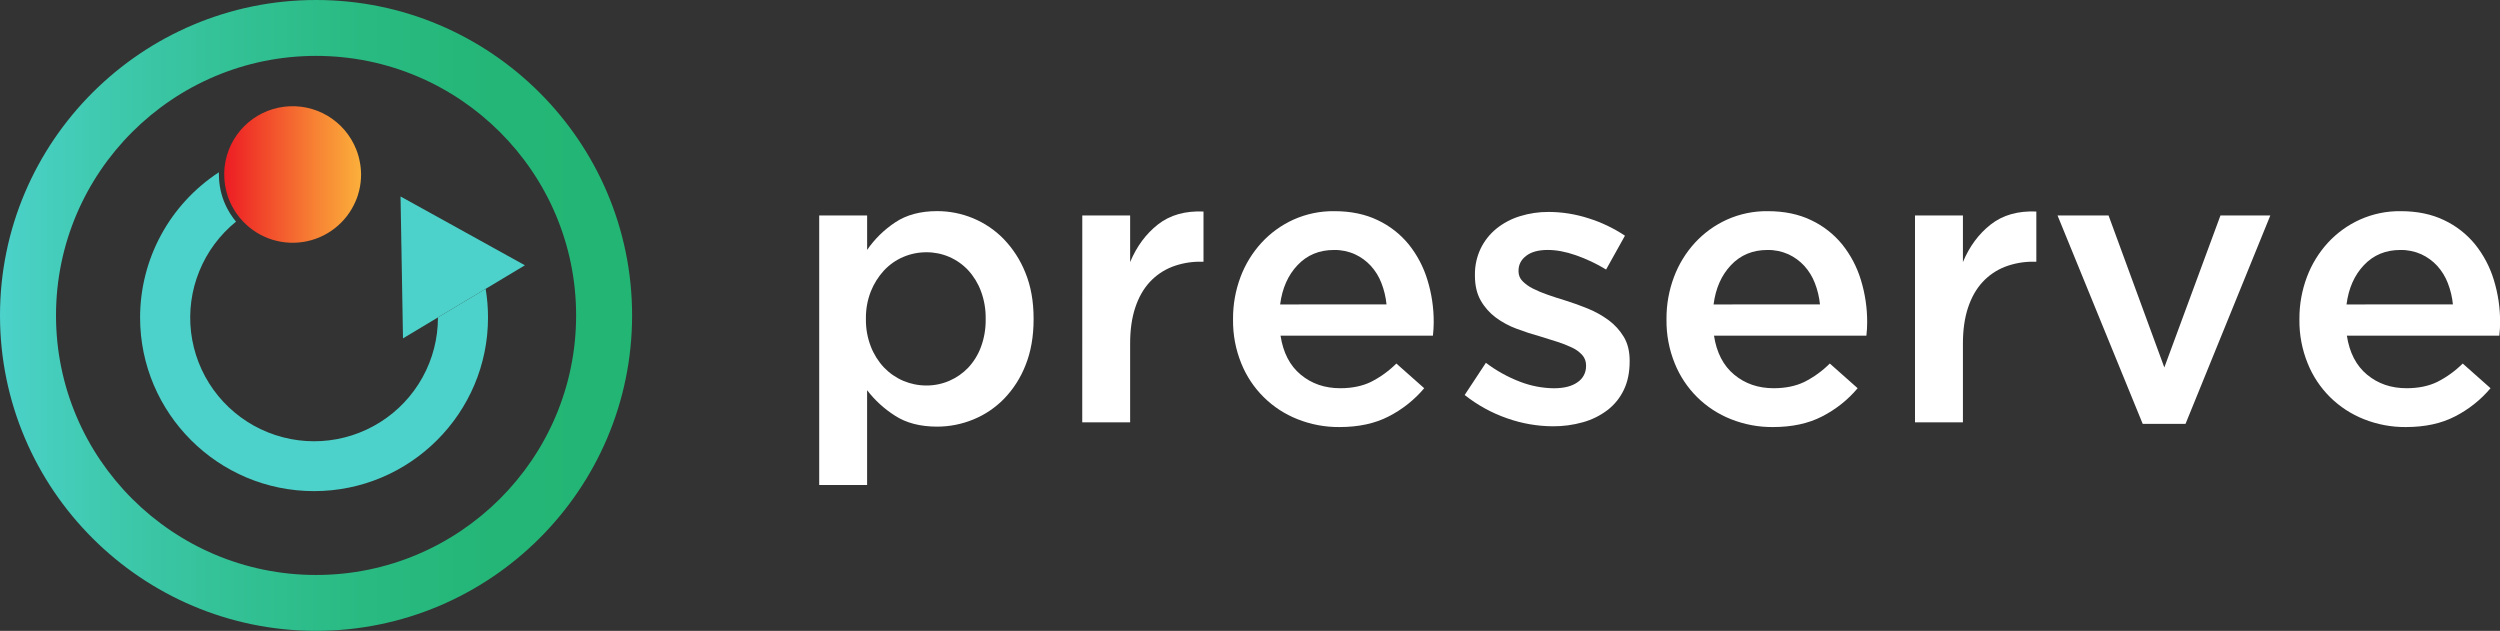
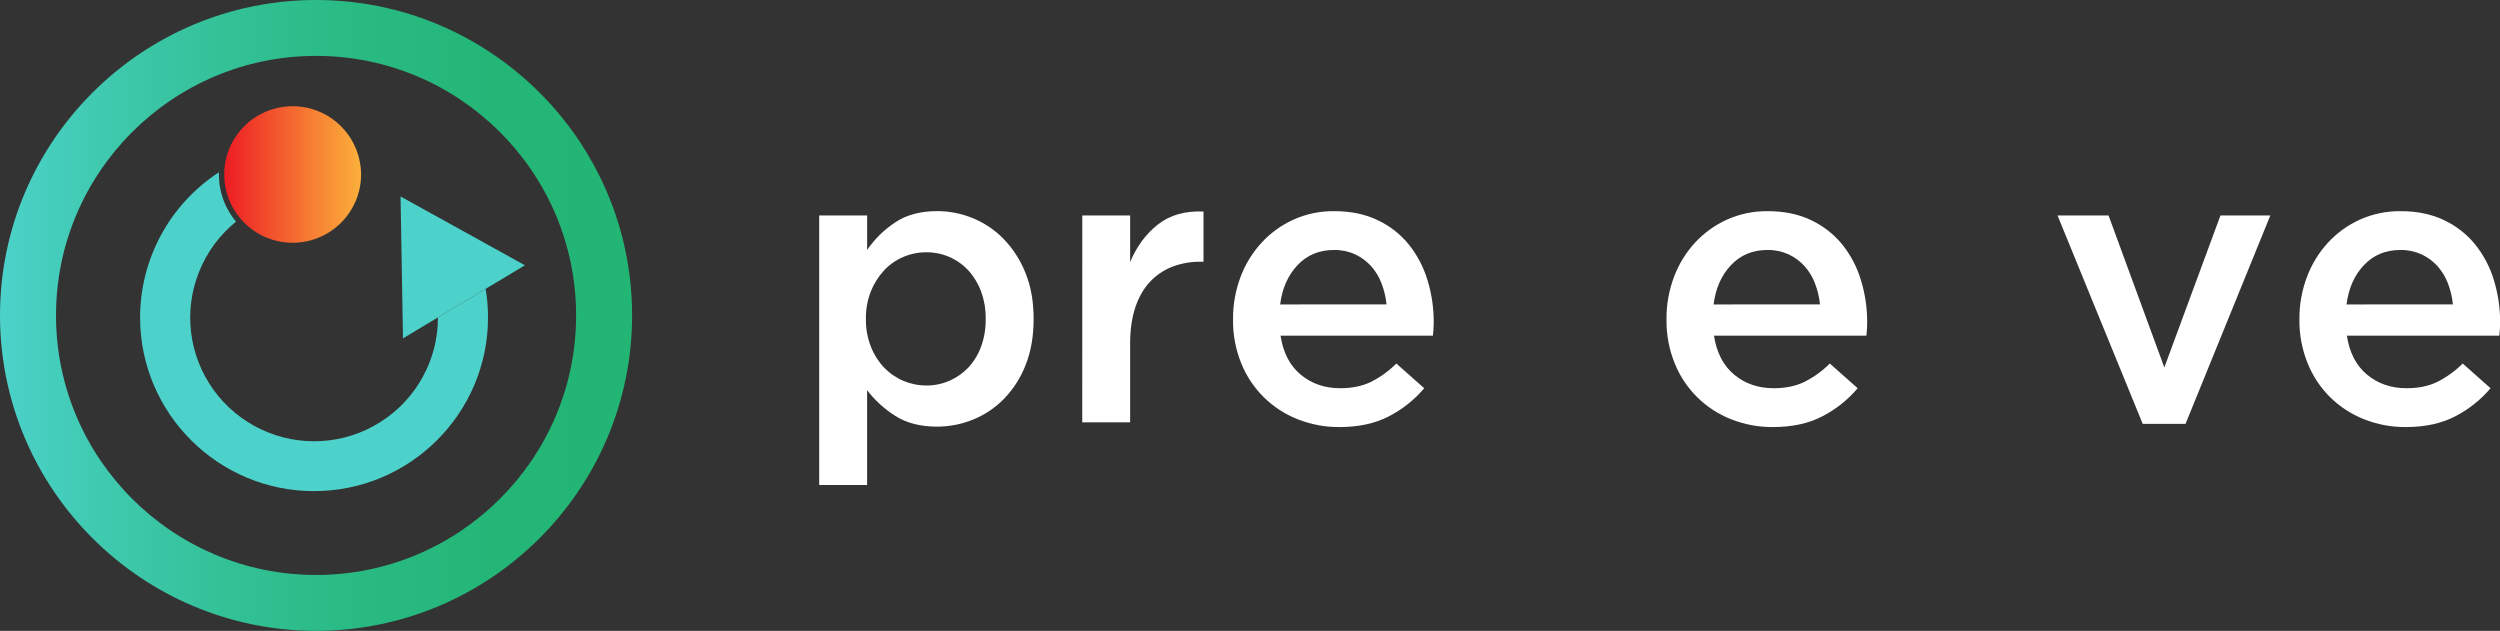
<svg xmlns="http://www.w3.org/2000/svg" width="107" height="27" viewBox="0 0 107 27" fill="none">
  <rect x="0" y="0" width="107" height="27" fill="#333333" stroke="none" />
  <g clip-path="url(#clip0_55208_21093)">
    <path d="M13.527 27C6.068 27 0 20.944 0 13.5C0 6.056 6.068 0 13.527 0C20.986 0 27.054 6.056 27.054 13.5C27.054 20.944 20.986 27 13.527 27ZM13.527 2.392C7.389 2.392 2.397 7.375 2.397 13.501C2.397 19.626 7.389 24.609 13.527 24.609C19.665 24.609 24.658 19.626 24.658 13.501C24.658 7.375 19.664 2.392 13.527 2.392Z" fill="url(#paint0_linear_55208_21093)" />
    <path d="M15.454 7.468C15.454 7.696 15.428 7.923 15.375 8.145C15.358 8.218 15.338 8.289 15.315 8.359C15.293 8.429 15.269 8.499 15.239 8.567C15.235 8.578 15.23 8.589 15.225 8.6C15.03 9.063 14.72 9.467 14.323 9.775C13.926 10.083 13.457 10.284 12.96 10.358C12.463 10.433 11.955 10.378 11.485 10.2C11.015 10.021 10.6 9.725 10.278 9.339C10.239 9.294 10.202 9.248 10.166 9.198C10.12 9.139 10.081 9.078 10.042 9.015C10.003 8.953 9.966 8.888 9.931 8.822C9.737 8.453 9.624 8.046 9.602 7.63C9.6 7.577 9.598 7.523 9.598 7.468C9.598 7.439 9.598 7.409 9.598 7.38C9.598 7.376 9.598 7.371 9.598 7.367C9.601 7.276 9.608 7.184 9.62 7.093C9.703 6.451 9.997 5.854 10.457 5.397C10.917 4.94 11.516 4.648 12.16 4.568C12.804 4.488 13.457 4.623 14.015 4.953C14.573 5.284 15.006 5.79 15.245 6.392C15.263 6.438 15.279 6.481 15.295 6.526C15.31 6.571 15.322 6.61 15.335 6.652C15.359 6.735 15.38 6.82 15.396 6.907C15.434 7.091 15.453 7.279 15.454 7.468Z" fill="url(#paint1_linear_55208_21093)" />
    <path d="M20.786 12.362L18.744 13.585V13.591C18.745 14.484 18.519 15.364 18.087 16.146C17.655 16.929 17.032 17.59 16.275 18.067C15.518 18.545 14.653 18.823 13.759 18.877C12.865 18.93 11.973 18.756 11.164 18.372C10.356 17.988 9.658 17.406 9.136 16.681C8.614 15.955 8.284 15.109 8.178 14.222C8.072 13.334 8.193 12.435 8.53 11.607C8.866 10.779 9.407 10.049 10.102 9.486C10.06 9.437 10.021 9.387 9.982 9.334C9.936 9.271 9.89 9.205 9.848 9.137C9.806 9.069 9.765 9 9.728 8.928C9.519 8.53 9.398 8.092 9.374 7.643C9.371 7.586 9.369 7.527 9.369 7.468C9.369 7.437 9.369 7.405 9.369 7.373C8.334 8.048 7.483 8.97 6.894 10.055C6.305 11.141 5.996 12.356 5.996 13.59C5.996 17.687 9.336 21.02 13.441 21.02C17.546 21.02 20.887 17.688 20.887 13.591C20.887 13.179 20.854 12.768 20.786 12.362Z" fill="url(#paint2_linear_55208_21093)" />
-     <path d="M22.466 11.354L20.787 12.361L18.744 13.585L17.248 14.482L17.187 10.945L17.182 10.617L17.175 10.299L17.168 9.83L17.149 8.757L17.144 8.479L17.143 8.409L18.496 9.157L19.933 9.952L22.466 11.354Z" fill="url(#paint3_linear_55208_21093)" />
+     <path d="M22.466 11.354L20.787 12.361L18.744 13.585L17.248 14.482L17.182 10.617L17.175 10.299L17.168 9.83L17.149 8.757L17.144 8.479L17.143 8.409L18.496 9.157L19.933 9.952L22.466 11.354Z" fill="url(#paint3_linear_55208_21093)" />
    <path d="M35.062 9.221H37.113V10.696C37.435 10.229 37.845 9.827 38.32 9.514C38.8 9.195 39.398 9.036 40.113 9.036C40.637 9.036 41.155 9.138 41.639 9.338C42.134 9.542 42.582 9.844 42.955 10.227C43.356 10.643 43.672 11.133 43.885 11.669C44.12 12.239 44.238 12.893 44.238 13.631V13.665C44.238 14.403 44.123 15.057 43.894 15.627C43.686 16.164 43.372 16.655 42.972 17.069C42.596 17.454 42.146 17.756 41.647 17.958C41.16 18.157 40.639 18.259 40.113 18.26C39.387 18.26 38.783 18.103 38.303 17.79C37.845 17.499 37.442 17.13 37.112 16.7V20.759H35.062L35.062 9.221ZM39.65 16.499C39.988 16.501 40.323 16.432 40.633 16.298C40.937 16.166 41.212 15.975 41.44 15.736C41.679 15.479 41.865 15.177 41.986 14.847C42.125 14.469 42.193 14.068 42.187 13.665V13.631C42.192 13.234 42.124 12.839 41.986 12.466C41.864 12.134 41.678 11.829 41.44 11.569C41.211 11.323 40.934 11.128 40.626 10.995C40.318 10.862 39.986 10.795 39.65 10.797C39.309 10.796 38.972 10.864 38.659 10.998C38.346 11.131 38.065 11.329 37.834 11.577C37.593 11.839 37.402 12.143 37.271 12.474C37.127 12.843 37.056 13.236 37.061 13.631V13.665C37.056 14.063 37.127 14.459 37.271 14.83C37.399 15.163 37.59 15.468 37.834 15.728C38.068 15.972 38.35 16.167 38.662 16.3C38.974 16.432 39.31 16.5 39.649 16.499H39.65Z" fill="white" />
    <path d="M46.322 9.221H48.37V11.216C48.65 10.546 49.047 10.009 49.561 9.606C50.075 9.203 50.725 9.019 51.51 9.053V11.201H51.393C50.974 11.196 50.558 11.27 50.166 11.419C49.801 11.562 49.474 11.785 49.208 12.073C48.94 12.364 48.732 12.729 48.587 13.17C48.441 13.611 48.369 14.123 48.37 14.706V18.077H46.32L46.322 9.221Z" fill="white" />
    <path d="M57.328 18.278C56.715 18.283 56.107 18.169 55.538 17.943C54.994 17.729 54.5 17.407 54.086 16.997C53.671 16.586 53.345 16.095 53.127 15.553C52.886 14.96 52.766 14.324 52.774 13.683V13.65C52.77 13.037 52.879 12.429 53.094 11.855C53.297 11.313 53.602 10.815 53.994 10.388C54.379 9.97 54.845 9.633 55.363 9.399C55.913 9.153 56.509 9.03 57.111 9.038C57.816 9.038 58.435 9.167 58.968 9.424C59.483 9.667 59.936 10.022 60.296 10.463C60.657 10.914 60.927 11.429 61.094 11.981C61.276 12.57 61.366 13.184 61.363 13.801C61.363 13.89 61.36 13.982 61.354 14.075C61.349 14.168 61.34 14.266 61.329 14.368H54.807C54.919 15.095 55.207 15.652 55.673 16.037C56.138 16.423 56.701 16.616 57.362 16.616C57.865 16.616 58.302 16.526 58.672 16.348C59.076 16.144 59.445 15.878 59.764 15.559L60.956 16.616C60.534 17.116 60.017 17.526 59.435 17.823C58.848 18.127 58.145 18.278 57.328 18.278ZM59.343 13.029C59.312 12.716 59.239 12.408 59.125 12.115C59.021 11.843 58.867 11.593 58.671 11.377C58.479 11.169 58.248 11.001 57.99 10.882C57.708 10.756 57.401 10.693 57.092 10.699C56.464 10.699 55.946 10.914 55.537 11.345C55.128 11.775 54.879 12.337 54.79 13.03L59.343 13.029Z" fill="white" />
-     <path d="M66.452 18.245C65.791 18.241 65.135 18.126 64.511 17.906C63.852 17.678 63.235 17.34 62.688 16.906L63.596 15.528C64.045 15.868 64.54 16.142 65.066 16.342C65.525 16.518 66.011 16.612 66.503 16.618C66.94 16.618 67.279 16.532 67.519 16.359C67.633 16.283 67.726 16.18 67.79 16.059C67.853 15.938 67.885 15.803 67.883 15.666V15.633C67.885 15.473 67.828 15.318 67.723 15.198C67.6 15.063 67.452 14.954 67.286 14.878C67.079 14.78 66.866 14.696 66.647 14.627C66.406 14.549 66.157 14.47 65.9 14.393C65.575 14.304 65.247 14.197 64.917 14.073C64.599 13.957 64.299 13.796 64.026 13.596C63.763 13.4 63.542 13.153 63.379 12.868C63.211 12.578 63.127 12.221 63.127 11.797V11.764C63.121 11.376 63.205 10.993 63.37 10.643C63.529 10.312 63.759 10.021 64.043 9.789C64.341 9.548 64.684 9.366 65.051 9.254C65.451 9.129 65.868 9.068 66.287 9.071C66.864 9.073 67.436 9.165 67.985 9.342C68.539 9.515 69.065 9.766 69.548 10.088L68.741 11.536C68.333 11.287 67.899 11.082 67.447 10.924C67.01 10.772 66.607 10.696 66.237 10.698C65.845 10.698 65.54 10.781 65.321 10.949C65.102 11.116 64.993 11.328 64.993 11.585V11.618C64.993 11.694 65.007 11.77 65.036 11.841C65.065 11.911 65.107 11.975 65.161 12.03C65.291 12.16 65.441 12.268 65.607 12.35C65.813 12.453 66.026 12.543 66.245 12.617C66.486 12.701 66.735 12.782 66.993 12.86C67.317 12.96 67.642 13.077 67.968 13.211C68.281 13.339 68.577 13.505 68.85 13.705C69.11 13.897 69.33 14.139 69.497 14.416C69.665 14.694 69.749 15.034 69.749 15.437V15.47C69.749 15.938 69.665 16.346 69.497 16.692C69.335 17.03 69.096 17.325 68.799 17.553C68.485 17.791 68.129 17.967 67.749 18.072C67.327 18.191 66.891 18.249 66.452 18.245Z" fill="white" />
    <path d="M75.879 18.278C75.267 18.283 74.659 18.169 74.09 17.943C73.546 17.729 73.052 17.407 72.637 16.997C72.223 16.586 71.897 16.095 71.679 15.553C71.438 14.96 71.318 14.324 71.326 13.683V13.65C71.322 13.037 71.43 12.429 71.646 11.855C71.849 11.313 72.154 10.815 72.545 10.388C72.931 9.97 73.396 9.633 73.915 9.399C74.464 9.153 75.061 9.03 75.662 9.038C76.368 9.038 76.987 9.167 77.519 9.424C78.034 9.667 78.488 10.022 78.848 10.463C79.208 10.914 79.479 11.429 79.646 11.981C79.827 12.57 79.918 13.184 79.915 13.801C79.915 13.89 79.912 13.982 79.907 14.075C79.901 14.168 79.893 14.266 79.882 14.368H73.359C73.471 15.095 73.76 15.652 74.225 16.037C74.69 16.423 75.253 16.616 75.913 16.616C76.417 16.616 76.854 16.526 77.224 16.348C77.628 16.144 77.996 15.878 78.316 15.559L79.507 16.616C79.086 17.116 78.569 17.526 77.987 17.823C77.4 18.127 76.697 18.278 75.879 18.278ZM77.895 13.029C77.864 12.716 77.79 12.408 77.676 12.115C77.572 11.843 77.418 11.593 77.222 11.377C77.03 11.169 76.799 11.001 76.542 10.882C76.259 10.756 75.953 10.693 75.643 10.699C75.016 10.699 74.497 10.914 74.088 11.345C73.68 11.775 73.43 12.337 73.341 13.03L77.895 13.029Z" fill="white" />
-     <path d="M81.962 9.221H84.013V11.216C84.293 10.546 84.69 10.009 85.206 9.606C85.721 9.203 86.371 9.019 87.155 9.053V11.201H87.037C86.618 11.196 86.202 11.27 85.811 11.419C85.446 11.562 85.118 11.785 84.853 12.073C84.584 12.364 84.377 12.729 84.231 13.17C84.085 13.611 84.013 14.122 84.013 14.705V18.076H81.962V9.221Z" fill="white" />
    <path d="M88.062 9.221H90.246L92.633 15.727L95.036 9.221H97.17L93.54 18.142H91.708L88.062 9.221Z" fill="white" />
    <path d="M102.969 18.278C102.357 18.283 101.749 18.169 101.18 17.943C100.636 17.729 100.142 17.407 99.727 16.997C99.312 16.586 98.986 16.095 98.769 15.553C98.528 14.96 98.407 14.324 98.415 13.683V13.65C98.412 13.037 98.52 12.429 98.736 11.855C98.939 11.313 99.244 10.815 99.635 10.388C100.02 9.97 100.486 9.633 101.005 9.399C101.554 9.153 102.15 9.03 102.752 9.038C103.458 9.038 104.077 9.167 104.609 9.424C105.124 9.667 105.578 10.022 105.937 10.463C106.298 10.914 106.569 11.429 106.736 11.981C106.917 12.57 107.008 13.184 107.005 13.801C107.005 13.89 107.002 13.982 106.996 14.075C106.991 14.168 106.983 14.266 106.971 14.368H100.446C100.558 15.095 100.847 15.652 101.312 16.037C101.777 16.423 102.34 16.616 103.001 16.616C103.505 16.616 103.942 16.526 104.311 16.348C104.715 16.144 105.084 15.878 105.404 15.559L106.595 16.616C106.173 17.115 105.656 17.526 105.074 17.823C104.487 18.127 103.786 18.278 102.969 18.278ZM104.985 13.029C104.954 12.716 104.88 12.408 104.766 12.115C104.662 11.843 104.508 11.593 104.312 11.377C104.12 11.169 103.889 11.001 103.632 10.882C103.349 10.756 103.042 10.693 102.733 10.699C102.105 10.699 101.587 10.914 101.178 11.345C100.769 11.775 100.52 12.337 100.431 13.03L104.985 13.029Z" fill="white" />
  </g>
  <defs>
    <linearGradient id="paint0_linear_55208_21093" x1="0" y1="13.5" x2="27.054" y2="13.5" gradientUnits="userSpaceOnUse">
      <stop stop-color="#4CD2CA" />
      <stop offset="0.15" stop-color="#40CAB1" />
      <stop offset="0.36" stop-color="#33C196" />
      <stop offset="0.57" stop-color="#29BA82" />
      <stop offset="0.78" stop-color="#24B677" />
      <stop offset="1" stop-color="#22B573" />
    </linearGradient>
    <linearGradient id="paint1_linear_55208_21093" x1="9.6" y1="7.468" x2="15.454" y2="7.468" gradientUnits="userSpaceOnUse">
      <stop stop-color="#ED1C24" />
      <stop offset="0.68" stop-color="#F78434" />
      <stop offset="1" stop-color="#FBB03B" />
    </linearGradient>
    <linearGradient id="paint2_linear_55208_21093" x1="16713" y1="30602.5" x2="21553.9" y2="30602.5" gradientUnits="userSpaceOnUse">
      <stop stop-color="#4CD2CA" />
      <stop offset="0.19" stop-color="#4AD0C5" />
      <stop offset="0.42" stop-color="#42CBB6" />
      <stop offset="0.67" stop-color="#37C39E" />
      <stop offset="0.94" stop-color="#26B87C" />
      <stop offset="1" stop-color="#22B573" />
    </linearGradient>
    <linearGradient id="paint3_linear_55208_21093" x1="2009.49" y1="1529.08" x2="2628.13" y2="1529.08" gradientUnits="userSpaceOnUse">
      <stop stop-color="#4CD2CA" />
      <stop offset="0.19" stop-color="#4AD0C5" />
      <stop offset="0.42" stop-color="#42CBB6" />
      <stop offset="0.67" stop-color="#37C39E" />
      <stop offset="0.94" stop-color="#26B87C" />
      <stop offset="1" stop-color="#22B573" />
    </linearGradient>
    <clipPath id="clip0_55208_21093">
      <rect width="107" height="27" fill="white" />
    </clipPath>
  </defs>
</svg>